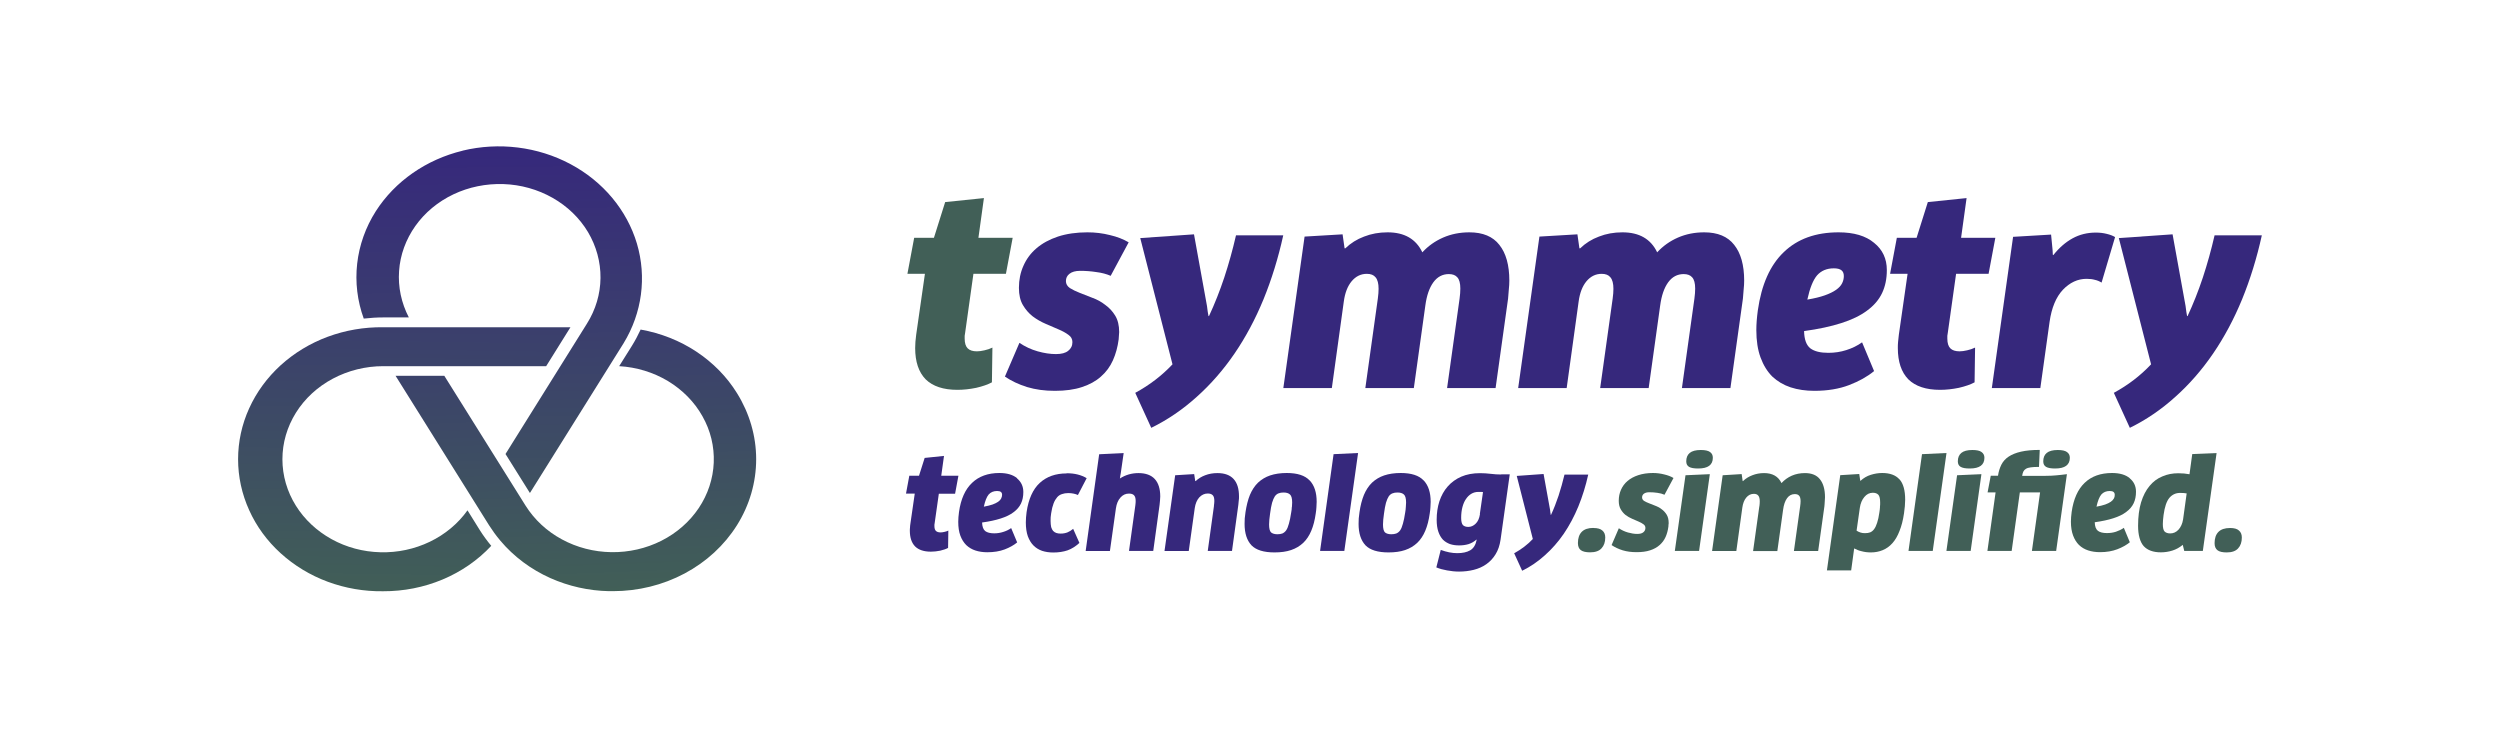
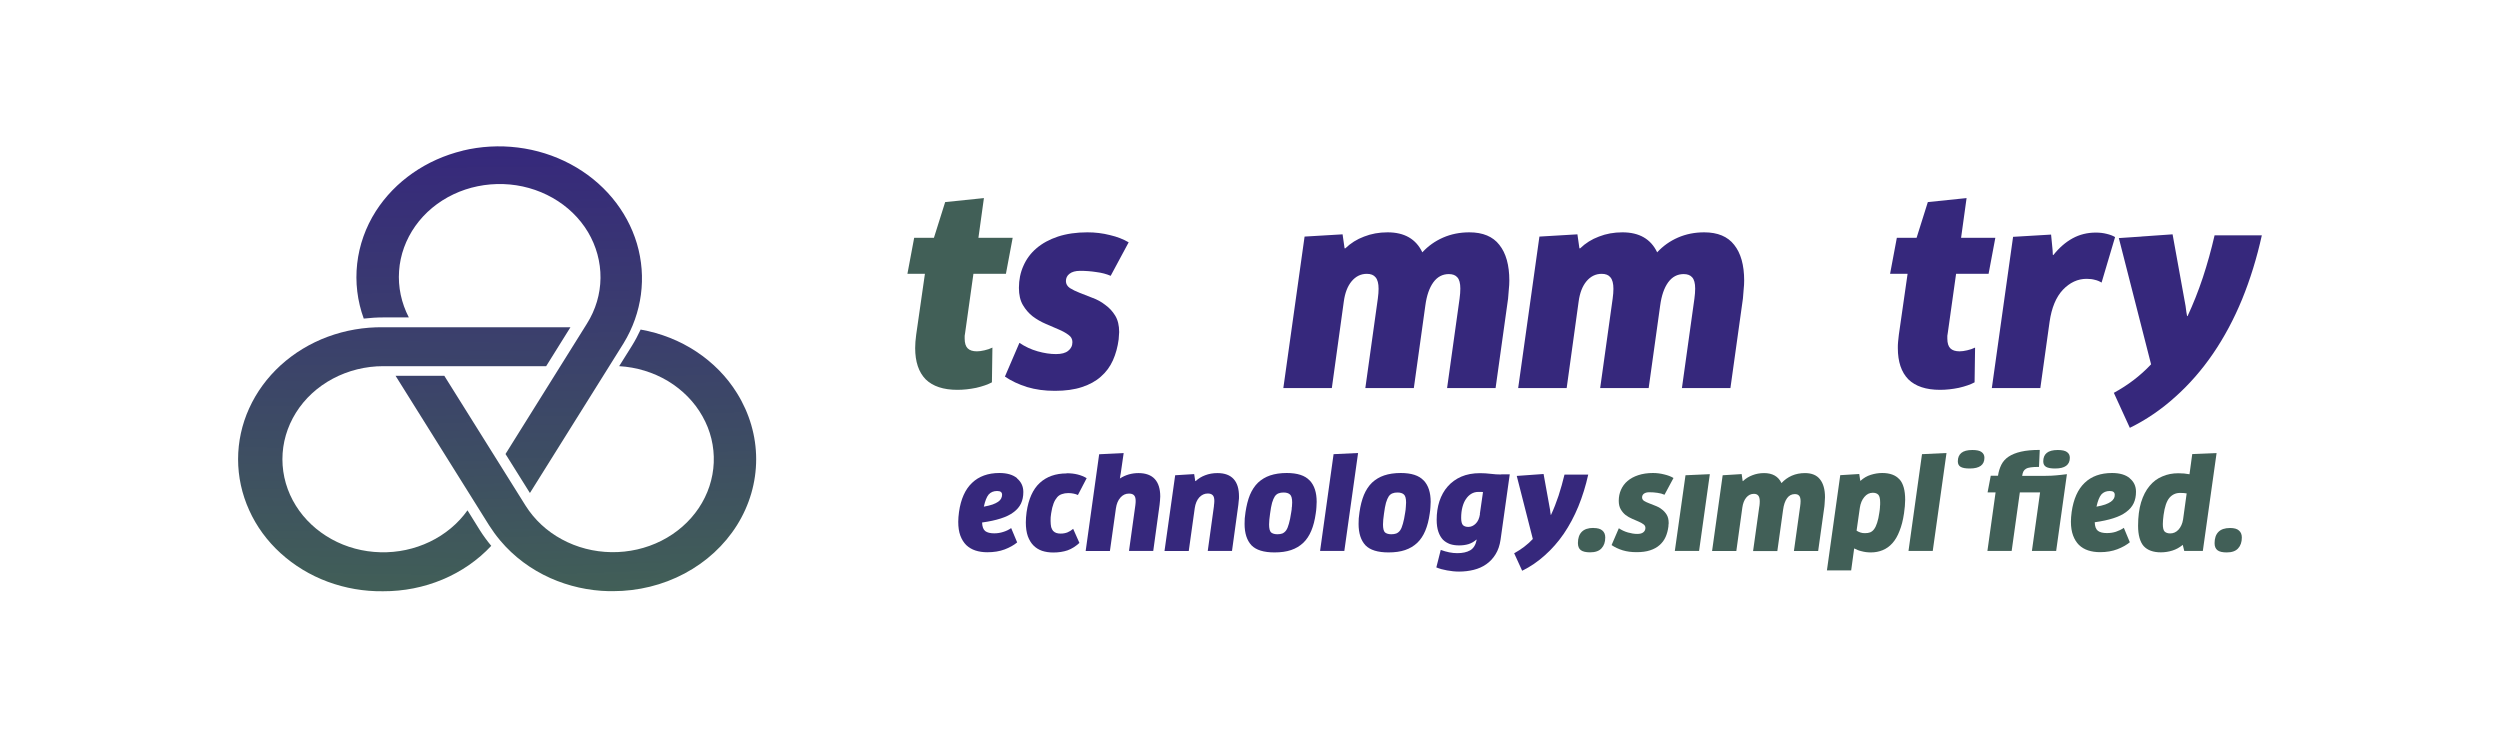
<svg xmlns="http://www.w3.org/2000/svg" xmlns:xlink="http://www.w3.org/1999/xlink" id="Layer_1" viewBox="0 0 300 88.52">
  <defs>
    <style>.cls-1{fill:#415f57;}.cls-2{fill:url(#linear-gradient-3);}.cls-3{fill:url(#linear-gradient-2);}.cls-4{fill:#36287c;}.cls-5{fill:url(#linear-gradient);}</style>
    <linearGradient id="linear-gradient" x1="67.99" y1="20" x2="69.9" y2="71.12" gradientUnits="userSpaceOnUse">
      <stop offset="0" stop-color="#36287c" />
      <stop offset="1" stop-color="#415f57" />
    </linearGradient>
    <linearGradient id="linear-gradient-2" x1="48.97" y1="16.48" x2="48.17" y2="71.42" xlink:href="#linear-gradient" />
    <linearGradient id="linear-gradient-3" x1="59.71" y1="17.56" x2="60.35" y2="72.5" xlink:href="#linear-gradient" />
  </defs>
  <g id="tsymmetry">
    <path class="cls-1" d="M109.7,28.54h2.37l1.35-4.29,4.65-.48-.66,4.77h4.11l-.81,4.32h-3.9l-.99,7.05c-.02.14-.04.27-.06.39v.33c0,.54.12.93.36,1.17.24.24.61.36,1.11.36.26,0,.56-.04.9-.12.36-.08.68-.19.96-.33l-.06,4.17c-.48.26-1.11.48-1.89.66-.78.16-1.53.24-2.25.24-1.68,0-2.95-.42-3.81-1.26-.84-.86-1.26-2.11-1.26-3.75,0-.24.01-.49.03-.75.02-.28.05-.56.09-.84l1.05-7.32h-2.1l.81-4.32Z" />
    <path class="cls-4" d="M130.49,27.88c.94,0,1.84.11,2.7.33.86.2,1.61.49,2.25.87l-2.16,4.02c-.5-.22-1.07-.37-1.71-.45-.64-.1-1.29-.15-1.95-.15-.56,0-.99.12-1.29.36-.28.22-.42.51-.42.87,0,.34.16.62.48.84.32.2.71.39,1.17.57.48.18.99.38,1.53.6.56.2,1.07.48,1.53.84.48.34.88.77,1.2,1.29.32.52.48,1.18.48,1.98,0,.14-.01.28-.03.42,0,.14-.01.29-.03.45-.12.92-.35,1.76-.69,2.52-.34.76-.82,1.41-1.44,1.95-.6.54-1.36.96-2.28,1.26-.9.3-1.98.45-3.24.45s-2.31-.15-3.33-.45c-1.02-.32-1.91-.74-2.67-1.26l1.74-4.05c.68.46,1.41.8,2.19,1.02s1.51.33,2.19.33,1.15-.13,1.47-.39c.34-.26.51-.61.51-1.05,0-.36-.16-.65-.48-.87-.32-.24-.72-.46-1.2-.66-.46-.2-.97-.42-1.53-.66-.56-.24-1.08-.54-1.56-.9-.46-.36-.85-.81-1.17-1.35-.32-.54-.48-1.23-.48-2.07,0-.96.18-1.84.54-2.64.36-.82.88-1.52,1.56-2.1.7-.6,1.56-1.07,2.58-1.41,1.04-.34,2.22-.51,3.54-.51Z" />
-     <path class="cls-4" d="M153.99,28.24c-.6,2.72-1.39,5.28-2.37,7.68-.98,2.38-2.14,4.55-3.48,6.51-1.34,1.96-2.85,3.69-4.53,5.19-1.68,1.52-3.5,2.76-5.46,3.72l-1.92-4.2c1.7-.92,3.19-2.06,4.47-3.42l-3.87-15.15,6.45-.45,1.56,8.61c.04.26.07.49.09.69.04.18.07.35.09.51h.06c.68-1.46,1.29-3,1.83-4.62.54-1.64,1.01-3.33,1.41-5.07h5.67Z" />
    <path class="cls-4" d="M165.34,35.83c.06-.44.09-.83.09-1.17,0-.64-.12-1.1-.36-1.38-.22-.28-.57-.42-1.05-.42-.72,0-1.33.3-1.83.9-.48.58-.79,1.38-.93,2.4l-1.44,10.41h-5.82l2.55-18.18,4.56-.27.24,1.68h.09c.64-.62,1.39-1.09,2.25-1.41.86-.34,1.8-.51,2.82-.51,2.02,0,3.41.8,4.17,2.4.7-.76,1.53-1.35,2.49-1.77.96-.42,2.01-.63,3.15-.63,1.62,0,2.82.5,3.6,1.5.8,1,1.2,2.43,1.2,4.29,0,.34-.02.69-.06,1.05-.02.34-.05.71-.09,1.11l-1.5,10.74h-5.82l1.5-10.74c.06-.44.09-.84.09-1.2,0-.64-.12-1.09-.36-1.35-.22-.26-.56-.39-1.02-.39-.76,0-1.38.33-1.86.99s-.8,1.59-.96,2.79l-1.38,9.9h-5.82l1.5-10.74Z" />
    <path class="cls-4" d="M193.52,35.83c.06-.44.09-.83.09-1.17,0-.64-.12-1.1-.36-1.38-.22-.28-.57-.42-1.05-.42-.72,0-1.33.3-1.83.9-.48.58-.79,1.38-.93,2.4l-1.44,10.41h-5.82l2.55-18.18,4.56-.27.24,1.68h.09c.64-.62,1.39-1.09,2.25-1.41.86-.34,1.8-.51,2.82-.51,2.02,0,3.41.8,4.17,2.4.7-.76,1.53-1.35,2.49-1.77.96-.42,2.01-.63,3.15-.63,1.62,0,2.82.5,3.6,1.5.8,1,1.2,2.43,1.2,4.29,0,.34-.02.69-.06,1.05-.02.34-.05.71-.09,1.11l-1.5,10.74h-5.82l1.5-10.74c.06-.44.09-.84.09-1.2,0-.64-.12-1.09-.36-1.35-.22-.26-.56-.39-1.02-.39-.76,0-1.38.33-1.86.99-.48.66-.8,1.59-.96,2.79l-1.38,9.9h-5.82l1.5-10.74Z" />
-     <path class="cls-4" d="M224.05,37.27c.82-.6,1.42-1.3,1.8-2.1.38-.8.57-1.72.57-2.76,0-1.36-.51-2.45-1.53-3.27-1-.84-2.42-1.26-4.26-1.26-2.74,0-4.93.79-6.57,2.37-1.64,1.56-2.68,3.89-3.12,6.99-.12.88-.18,1.67-.18,2.37,0,1.28.17,2.38.51,3.3.34.92.81,1.68,1.41,2.28.62.58,1.35,1.01,2.19,1.29.86.28,1.81.42,2.85.42,1.58,0,2.97-.23,4.17-.69,1.2-.46,2.2-1.02,3-1.68l-1.44-3.45c-.56.4-1.19.71-1.89.93-.68.22-1.4.33-2.16.33-.96,0-1.68-.18-2.16-.54-.48-.38-.73-1.07-.75-2.07,1.74-.24,3.23-.56,4.47-.96,1.26-.4,2.29-.9,3.09-1.5ZM220.33,34.78c-.34.24-.79.46-1.35.66s-1.26.37-2.1.51c.3-1.38.69-2.35,1.17-2.91.5-.56,1.17-.84,2.01-.84s1.2.31,1.2.93c0,.3-.07.59-.21.87-.14.28-.38.54-.72.78Z" />
    <path class="cls-4" d="M227.62,28.54h2.37l1.35-4.29,4.65-.48-.66,4.77h4.11l-.81,4.32h-3.9l-.99,7.05c-.02.14-.04.27-.06.39v.33c0,.54.12.93.36,1.17.24.24.61.36,1.11.36.26,0,.56-.04.9-.12.36-.08.68-.19.96-.33l-.06,4.17c-.48.26-1.11.48-1.89.66-.78.16-1.53.24-2.25.24-1.68,0-2.95-.42-3.81-1.26-.84-.86-1.26-2.11-1.26-3.75,0-.24,0-.49.03-.75.02-.28.05-.56.09-.84l1.05-7.32h-2.1l.81-4.32Z" />
    <path class="cls-4" d="M251.5,27.91c.46,0,.89.05,1.29.15.42.1.76.23,1.02.39l-1.62,5.46c-.26-.16-.53-.27-.81-.33-.28-.08-.61-.12-.99-.12-1.06,0-2.01.44-2.85,1.32-.82.88-1.35,2.16-1.59,3.84l-1.11,7.95h-5.82l2.55-18.15,4.56-.27.12,1.23c.02.22.04.43.06.63.02.18.03.37.03.57l.06.03c.7-.88,1.47-1.55,2.31-2.01.84-.46,1.77-.69,2.79-.69Z" />
    <path class="cls-4" d="M271.42,28.24c-.6,2.72-1.39,5.28-2.37,7.68-.98,2.38-2.14,4.55-3.48,6.51-1.34,1.96-2.85,3.69-4.53,5.19-1.68,1.52-3.5,2.76-5.46,3.72l-1.92-4.2c1.7-.92,3.19-2.06,4.47-3.42l-3.87-15.15,6.45-.45,1.56,8.61c.04.26.07.49.09.69.04.18.07.35.09.51h.06c.68-1.46,1.29-3,1.83-4.62.54-1.64,1.01-3.33,1.41-5.07h5.67Z" />
-     <path class="cls-4" d="M109.1,57.09h1.18l.68-2.14,2.32-.24-.33,2.38h2.06l-.4,2.16h-1.95l-.5,3.52c0,.07-.02.13-.03.19v.17c0,.27.06.47.18.58.12.12.31.18.56.18.13,0,.28-.02.45-.06.18-.04.34-.09.48-.16l-.03,2.08c-.24.13-.56.24-.94.33-.39.08-.76.12-1.12.12-.84,0-1.47-.21-1.9-.63-.42-.43-.63-1.06-.63-1.88,0-.12,0-.24.02-.38,0-.14.02-.28.04-.42l.53-3.66h-1.05l.4-2.16Z" />
    <path class="cls-4" d="M122.06,57.39c-.5-.42-1.21-.63-2.13-.63-1.37,0-2.47.4-3.29,1.19-.82.78-1.34,1.94-1.56,3.49-.06.44-.09.83-.09,1.18,0,.64.08,1.19.25,1.65.17.46.41.84.71,1.14.31.29.67.51,1.1.65.43.14.9.21,1.42.21.79,0,1.48-.11,2.09-.34.6-.23,1.1-.51,1.5-.84l-.72-1.72c-.28.2-.59.35-.95.46-.34.11-.7.17-1.08.17-.48,0-.84-.09-1.08-.27-.24-.19-.36-.53-.38-1.03.87-.12,1.61-.28,2.23-.48.63-.2,1.15-.45,1.54-.75.41-.3.71-.65.9-1.05.19-.4.28-.86.28-1.38,0-.68-.26-1.22-.76-1.64ZM120.14,59.82c-.07.14-.19.27-.36.39s-.4.23-.67.33c-.28.1-.63.18-1.05.26.15-.69.34-1.17.58-1.46.25-.28.59-.42,1.01-.42s.6.15.6.46c0,.15-.04.3-.11.43Z" />
    <path class="cls-4" d="M127.99,56.79c.5,0,.94.05,1.33.15.39.1.75.24,1.08.44l-1.05,2.02c-.17-.08-.35-.13-.54-.17-.19-.04-.4-.06-.63-.06-.27,0-.51.04-.74.12-.22.07-.42.19-.58.38s-.31.42-.43.74c-.12.31-.22.7-.29,1.18-.02.17-.04.33-.06.48-.01.15-.01.3-.01.44,0,.29.03.53.07.74.06.19.14.35.24.47.11.11.24.19.39.24.15.05.32.07.51.07.31,0,.58-.05.83-.15.25-.11.47-.25.67-.42l.75,1.69c-.45.41-.92.71-1.42.89-.5.17-1.08.26-1.72.26-.49,0-.94-.07-1.34-.2-.4-.14-.74-.35-1.03-.64-.29-.29-.51-.66-.68-1.11-.16-.46-.24-1.01-.24-1.65,0-.38.03-.79.09-1.24.23-1.58.76-2.75,1.58-3.51.83-.76,1.9-1.14,3.22-1.14Z" />
    <path class="cls-4" d="M135.48,66.11l.76-5.46c.03-.21.04-.39.04-.54,0-.33-.07-.56-.21-.69-.13-.13-.33-.19-.6-.19-.4,0-.74.16-1.02.48-.28.31-.46.74-.54,1.29l-.72,5.12h-2.91l1.62-11.61,2.94-.14-.35,2.43c-.02.1-.04.21-.06.32,0,.11-.03.2-.04.28v.02c.66-.43,1.4-.65,2.24-.65s1.52.24,1.95.72c.43.47.65,1.17.65,2.09,0,.16-.01.33-.03.49-.01.16-.03.33-.05.51l-.76,5.53h-2.91Z" />
    <path class="cls-4" d="M145.67,60.68c.03-.21.05-.4.05-.56,0-.33-.06-.56-.19-.69-.13-.14-.33-.21-.6-.21-.39,0-.73.16-1.02.47-.28.31-.46.74-.54,1.28l-.72,5.15h-2.91l1.28-9.09,2.28-.14.13.84h.05c.33-.31.71-.54,1.14-.7.44-.17.93-.26,1.47-.26.87,0,1.52.24,1.95.72.43.47.64,1.17.64,2.09,0,.16,0,.33-.03.49-.01.16-.03.33-.05.51l-.76,5.53h-2.91l.75-5.43Z" />
    <path class="cls-4" d="M157.15,57.65c-.55-.59-1.46-.89-2.74-.89-.76,0-1.42.1-1.99.29-.56.19-1.04.48-1.46.87-.4.39-.72.88-.97,1.47-.24.59-.41,1.28-.53,2.07-.04.26-.07.51-.09.74-.01.23-.02.45-.02.67,0,1.13.28,1.98.83,2.57.56.57,1.48.85,2.76.85.76,0,1.42-.09,1.98-.28.57-.19,1.05-.48,1.46-.86.41-.39.73-.88.97-1.45.25-.59.43-1.29.54-2.09.04-.26.07-.51.08-.73.02-.23.03-.45.03-.66,0-1.13-.28-1.98-.84-2.57ZM155.02,60.83c0,.2-.03.43-.08.69-.08.54-.17.98-.27,1.32-.09.34-.2.61-.33.8-.13.18-.28.3-.46.38-.17.06-.37.09-.6.09-.33,0-.58-.08-.75-.22-.16-.15-.24-.47-.24-.96,0-.17.01-.36.03-.57.02-.22.05-.46.09-.73.07-.54.15-.97.24-1.3.1-.33.21-.59.33-.77.13-.18.28-.3.45-.36.17-.07.37-.1.6-.1.34,0,.6.08.77.24.17.15.26.47.26.97,0,.16-.01.34-.03.54Z" />
    <polygon class="cls-4" points="158.41 66.11 160.03 54.5 162.97 54.36 161.32 66.11 158.41 66.11" />
    <path class="cls-4" d="M170.83,57.65c-.55-.59-1.46-.89-2.74-.89-.76,0-1.42.1-1.99.29-.56.19-1.04.48-1.46.87-.4.39-.72.88-.97,1.47-.24.59-.42,1.28-.53,2.07-.04.26-.07.51-.09.74-.01.23-.02.45-.02.67,0,1.13.28,1.98.83,2.57.56.57,1.48.85,2.76.85.76,0,1.42-.09,1.98-.28.57-.19,1.05-.48,1.46-.86.41-.39.73-.88.97-1.45.25-.59.43-1.29.54-2.09.04-.26.07-.51.08-.73.02-.23.03-.45.03-.66,0-1.13-.28-1.98-.84-2.57ZM168.7,60.83c-.01.2-.03.43-.08.69-.08.54-.17.98-.27,1.32-.09.34-.2.61-.33.8-.13.18-.28.3-.47.38-.17.06-.37.09-.6.09-.33,0-.58-.08-.75-.22-.16-.15-.24-.47-.24-.96,0-.17.01-.36.03-.57.02-.22.05-.46.09-.73.07-.54.15-.97.24-1.3.1-.33.21-.59.33-.77.13-.18.28-.3.45-.36.17-.07.37-.1.6-.1.34,0,.6.08.77.24.17.15.26.47.26.97,0,.16-.01.34-.03.54Z" />
    <path class="cls-4" d="M180.15,56.94c-.43,0-.85-.03-1.26-.08-.41-.05-.84-.08-1.29-.08-.85,0-1.6.14-2.25.42-.64.28-1.18.67-1.62,1.17-.44.5-.77,1.09-1,1.78-.22.68-.33,1.42-.33,2.23,0,.56.07,1.04.2,1.42.13.39.32.71.55.96.24.24.53.41.85.53.33.11.7.16,1.1.16s.76-.05,1.11-.15c.35-.11.67-.29.96-.55l.03.03c-.12.61-.38,1.03-.78,1.26-.4.23-.92.34-1.55.34s-1.26-.13-1.98-.39l-.53,2.1c.39.16.82.28,1.29.36.48.09.96.14,1.44.14.61,0,1.2-.07,1.76-.21s1.06-.36,1.5-.67c.45-.31.82-.71,1.12-1.2.3-.48.5-1.07.6-1.76l1.1-7.83h-1.02ZM177.6,61.68c-.08.53-.26.92-.53,1.17-.26.25-.55.38-.87.38-.29,0-.51-.08-.65-.22-.14-.16-.21-.45-.21-.87,0-.47.05-.9.15-1.28s.24-.71.42-.97c.18-.27.39-.48.64-.63.25-.15.53-.23.84-.23h.3c.1,0,.19,0,.27.02l-.38,2.64Z" />
    <path class="cls-4" d="M190.59,56.94c-.3,1.36-.7,2.64-1.19,3.84-.49,1.19-1.07,2.27-1.74,3.26-.67.98-1.43,1.84-2.27,2.59-.84.76-1.75,1.38-2.73,1.86l-.96-2.1c.85-.46,1.6-1.03,2.24-1.71l-1.93-7.57,3.22-.23.78,4.31c.02.13.03.24.04.35.02.09.04.17.04.25h.03c.34-.73.64-1.5.91-2.31.27-.82.5-1.67.71-2.53h2.84Z" />
    <path class="cls-1" d="M191.21,63.36c.49,0,.85.1,1.07.3.23.19.35.47.35.84,0,.55-.15.98-.45,1.3-.29.32-.74.48-1.37.48-.51,0-.88-.09-1.11-.26-.23-.17-.35-.46-.35-.85,0-.58.15-1.03.45-1.34.31-.32.78-.48,1.41-.48Z" />
    <path class="cls-1" d="M198.35,56.76c.47,0,.92.06,1.35.17.43.1.81.24,1.12.43l-1.08,2.01c-.25-.11-.53-.19-.85-.23-.32-.05-.65-.07-.98-.07-.28,0-.49.06-.65.18-.14.11-.21.26-.21.44,0,.17.08.31.24.42.16.1.36.19.59.28.24.09.49.19.76.3.28.1.54.24.76.42.24.17.44.39.6.65.16.26.24.59.24.99,0,.07,0,.14-.02.21,0,.07,0,.15-.01.22-.06.46-.17.88-.34,1.26s-.41.7-.72.97c-.3.27-.68.48-1.14.63-.45.15-.99.22-1.62.22s-1.15-.07-1.66-.22c-.51-.16-.96-.37-1.34-.63l.87-2.02c.34.23.71.4,1.1.51.39.11.76.17,1.1.17s.57-.06.73-.19c.17-.13.26-.31.26-.53,0-.18-.08-.33-.24-.44-.16-.12-.36-.23-.6-.33-.23-.1-.49-.21-.76-.33-.28-.12-.54-.27-.78-.45-.23-.18-.42-.41-.58-.68-.16-.27-.24-.61-.24-1.03,0-.48.09-.92.27-1.32.18-.41.44-.76.78-1.05.35-.3.78-.53,1.29-.7.52-.17,1.11-.26,1.77-.26Z" />
    <polygon class="cls-1" points="200.98 66.11 202.26 57.03 205.18 56.9 203.89 66.11 200.98 66.11" />
-     <path class="cls-1" d="M204.1,54c.51,0,.88.08,1.1.24.23.16.34.39.34.69,0,.86-.58,1.29-1.76,1.29-.49,0-.85-.06-1.08-.19-.23-.13-.35-.35-.35-.67,0-.44.14-.78.42-1.01s.72-.35,1.32-.35Z" />
    <path class="cls-1" d="M211.13,60.74c.03-.22.04-.42.04-.58,0-.32-.06-.55-.18-.69-.11-.14-.29-.21-.53-.21-.36,0-.66.15-.91.45-.24.29-.4.69-.47,1.2l-.72,5.21h-2.91l1.27-9.09,2.28-.14.12.84h.04c.32-.31.7-.54,1.12-.7.43-.17.9-.26,1.41-.26,1.01,0,1.71.4,2.09,1.2.35-.38.76-.68,1.24-.89.48-.21,1.01-.31,1.58-.31.81,0,1.41.25,1.8.75.4.5.6,1.22.6,2.15,0,.17-.01.34-.03.52,0,.17-.03.36-.04.56l-.75,5.37h-2.91l.75-5.37c.03-.22.05-.42.05-.6,0-.32-.06-.55-.18-.67-.11-.13-.28-.19-.51-.19-.38,0-.69.16-.93.49-.24.33-.4.79-.48,1.4l-.69,4.95h-2.91l.75-5.37Z" />
    <path class="cls-1" d="M227.92,57.51c-.45-.5-1.14-.75-2.05-.75-.47,0-.93.08-1.38.22-.45.14-.86.38-1.22.71h-.04l-.12-.81-2.28.14-1.6,11.43h2.91l.36-2.64c.28.15.58.27.9.34.33.09.7.14,1.1.14.51,0,.98-.09,1.42-.27s.83-.46,1.17-.84c.34-.38.62-.86.85-1.46.24-.59.42-1.29.54-2.11.09-.61.14-1.16.14-1.65,0-1.13-.23-1.95-.69-2.45ZM225.6,60.84c-.01.2-.04.43-.08.68-.07.48-.15.88-.26,1.2-.1.32-.22.58-.36.77-.13.18-.29.31-.47.39-.18.07-.39.1-.63.1-.2,0-.38-.02-.55-.08-.17-.06-.33-.13-.46-.22l.39-2.74c.08-.54.26-.97.54-1.3.28-.34.62-.51,1.02-.51.29,0,.51.08.66.24.15.16.22.48.22.95,0,.16,0,.34-.03.54Z" />
    <polygon class="cls-1" points="229.02 66.11 230.64 54.5 233.58 54.36 231.93 66.11 229.02 66.11" />
-     <polygon class="cls-1" points="233.57 66.11 234.85 57.03 237.77 56.9 236.48 66.11 233.57 66.11" />
    <path class="cls-1" d="M236.69,54c.51,0,.88.08,1.09.24.23.16.35.39.35.69,0,.86-.58,1.29-1.76,1.29-.49,0-.85-.06-1.08-.19s-.35-.35-.35-.67c0-.44.14-.78.42-1.01s.72-.35,1.32-.35Z" />
    <path class="cls-1" d="M238.89,57.09h.87c.07-.49.21-.93.4-1.32.2-.39.49-.72.87-.97.39-.26.88-.46,1.49-.6.61-.14,1.36-.21,2.25-.21l-.09,2.04c-.4,0-.73.01-.98.05-.25.03-.45.09-.59.18-.14.08-.24.19-.31.33-.06.13-.11.3-.14.51h2.82c.46,0,.89-.02,1.29-.06.41-.04.83-.08,1.26-.14l-1.29,9.21h-2.91l.98-7.02h-2.43l-.98,7.02h-2.91l.98-7.02h-.96l.38-2Z" />
    <path class="cls-1" d="M246.93,54c.51,0,.88.08,1.1.24.23.16.35.39.35.69,0,.86-.59,1.29-1.76,1.29-.49,0-.85-.06-1.08-.19s-.35-.35-.35-.67c0-.44.14-.78.42-1.01s.72-.35,1.32-.35Z" />
    <path class="cls-1" d="M255.58,57.39c-.5-.42-1.21-.63-2.13-.63-1.37,0-2.47.39-3.29,1.18-.82.78-1.34,1.95-1.56,3.49-.06.44-.09.83-.09,1.18,0,.64.09,1.19.26,1.65.17.46.41.84.71,1.14.31.29.67.51,1.1.65.43.14.9.21,1.42.21.79,0,1.48-.12,2.08-.35.6-.23,1.1-.51,1.5-.84l-.72-1.73c-.28.2-.6.35-.95.47-.34.11-.7.16-1.08.16-.48,0-.84-.09-1.08-.27-.24-.19-.37-.53-.38-1.03.87-.12,1.61-.28,2.23-.48.63-.2,1.15-.45,1.54-.75.41-.3.71-.65.9-1.05.19-.4.28-.86.28-1.38,0-.68-.26-1.22-.77-1.63ZM253.66,59.82c-.07.14-.19.27-.36.39-.17.12-.4.23-.67.33-.28.1-.63.18-1.05.26.15-.69.34-1.17.58-1.46.25-.28.59-.42,1.01-.42s.6.16.6.47c0,.15-.03.29-.1.43Z" />
    <path class="cls-1" d="M263.07,54.48l-.33,2.43c-.21-.04-.43-.07-.65-.09-.22-.02-.45-.03-.69-.03-.69,0-1.33.12-1.92.38-.59.24-1.1.62-1.53,1.14-.43.51-.77,1.16-1.02,1.97-.24.79-.36,1.73-.36,2.82s.23,1.93.67,2.43c.46.5,1.15.75,2.06.75.47,0,.93-.07,1.38-.21.45-.14.87-.37,1.25-.69l.18.73h2.23l1.65-11.74-2.93.12ZM261.97,62.33c-.08.51-.27.92-.55,1.23-.28.3-.61.45-.99.45-.3,0-.53-.08-.68-.23-.14-.15-.21-.44-.21-.88,0-.29.03-.66.09-1.11.13-.96.36-1.64.69-2.04.34-.4.77-.6,1.29-.6.33,0,.59.02.79.06l-.43,3.12Z" />
    <path class="cls-1" d="M267.61,63.36c.49,0,.85.1,1.06.3.23.19.35.47.35.84,0,.55-.15.99-.45,1.31-.29.32-.74.48-1.36.48-.51,0-.88-.08-1.11-.26s-.35-.45-.35-.85c0-.58.15-1.03.45-1.34.31-.32.78-.48,1.41-.48Z" />
    <path class="cls-5" d="M76.89,39.55c2.41.43,4.69,1.33,6.68,2.65s3.66,3.02,4.87,4.98c1.5,2.41,2.3,5.14,2.3,7.92s-.79,5.51-2.3,7.92c-1.51,2.41-3.68,4.41-6.29,5.8s-5.57,2.12-8.59,2.12h-.49c-2.44-.05-4.83-.59-7.03-1.57-2.34-1.05-4.39-2.58-5.99-4.48l-.09-.11c-.47-.56-.89-1.15-1.28-1.76l-11.21-17.92h5.85l9.75,15.58c1.05,1.67,2.55,3.07,4.35,4.04,1.8.98,3.85,1.51,5.95,1.54,2.09.03,4.16-.44,6-1.37,1.84-.93,3.38-2.28,4.48-3.92,1.1-1.64,1.72-3.52,1.8-5.45s-.38-3.85-1.35-5.56c-.96-1.72-2.39-3.17-4.14-4.23-1.75-1.05-3.77-1.67-5.86-1.79l1.53-2.44c.39-.63.74-1.29,1.05-1.96Z" />
    <path class="cls-3" d="M68.46,39.26l-2.92,4.68h-19.55c-2.12,0-4.21.52-6.05,1.5-1.84.98-3.37,2.39-4.43,4.09-1.06,1.7-1.62,3.62-1.62,5.58,0,1.96.56,3.89,1.62,5.58,1.03,1.65,2.51,3.03,4.28,4.01,1.77.98,3.79,1.52,5.85,1.57,2.06.06,4.11-.38,5.94-1.26s3.39-2.18,4.52-3.77l1.48,2.38c.41.65.87,1.28,1.37,1.88-1.6,1.72-3.6,3.1-5.84,4.04-2.24.94-4.67,1.42-7.14,1.41-2.28.03-4.53-.36-6.64-1.14-2.11-.78-4.03-1.95-5.65-3.42-1.62-1.47-2.91-3.23-3.78-5.17-.88-1.94-1.33-4.02-1.33-6.11s.45-4.18,1.33-6.11c.88-1.94,2.16-3.69,3.78-5.17,1.62-1.47,3.54-2.64,5.65-3.42,2.11-.78,4.37-1.17,6.64-1.14h22.47Z" />
    <path class="cls-2" d="M55.5,18.08c4.38-1.06,9.03-.48,12.95,1.61,3.92,2.09,6.78,5.52,7.98,9.54,1.19,4.03.62,8.32-1.6,11.96l-11.24,17.97-2.93-4.68,9.77-15.64c1.05-1.67,1.61-3.55,1.63-5.48.02-1.93-.5-3.82-1.5-5.51-1.01-1.69-2.47-3.1-4.25-4.11-1.78-1.01-3.81-1.58-5.89-1.65-2.09-.07-4.16.35-6.01,1.23-1.85.88-3.43,2.19-4.57,3.8-1.14,1.61-1.82,3.47-1.95,5.39-.14,1.92.27,3.84,1.17,5.58h-3.05c-.79,0-1.58.05-2.36.14-.77-2.12-1.04-4.37-.79-6.59.25-2.22,1.01-4.37,2.24-6.3,2.3-3.59,6.05-6.2,10.43-7.26Z" />
  </g>
</svg>